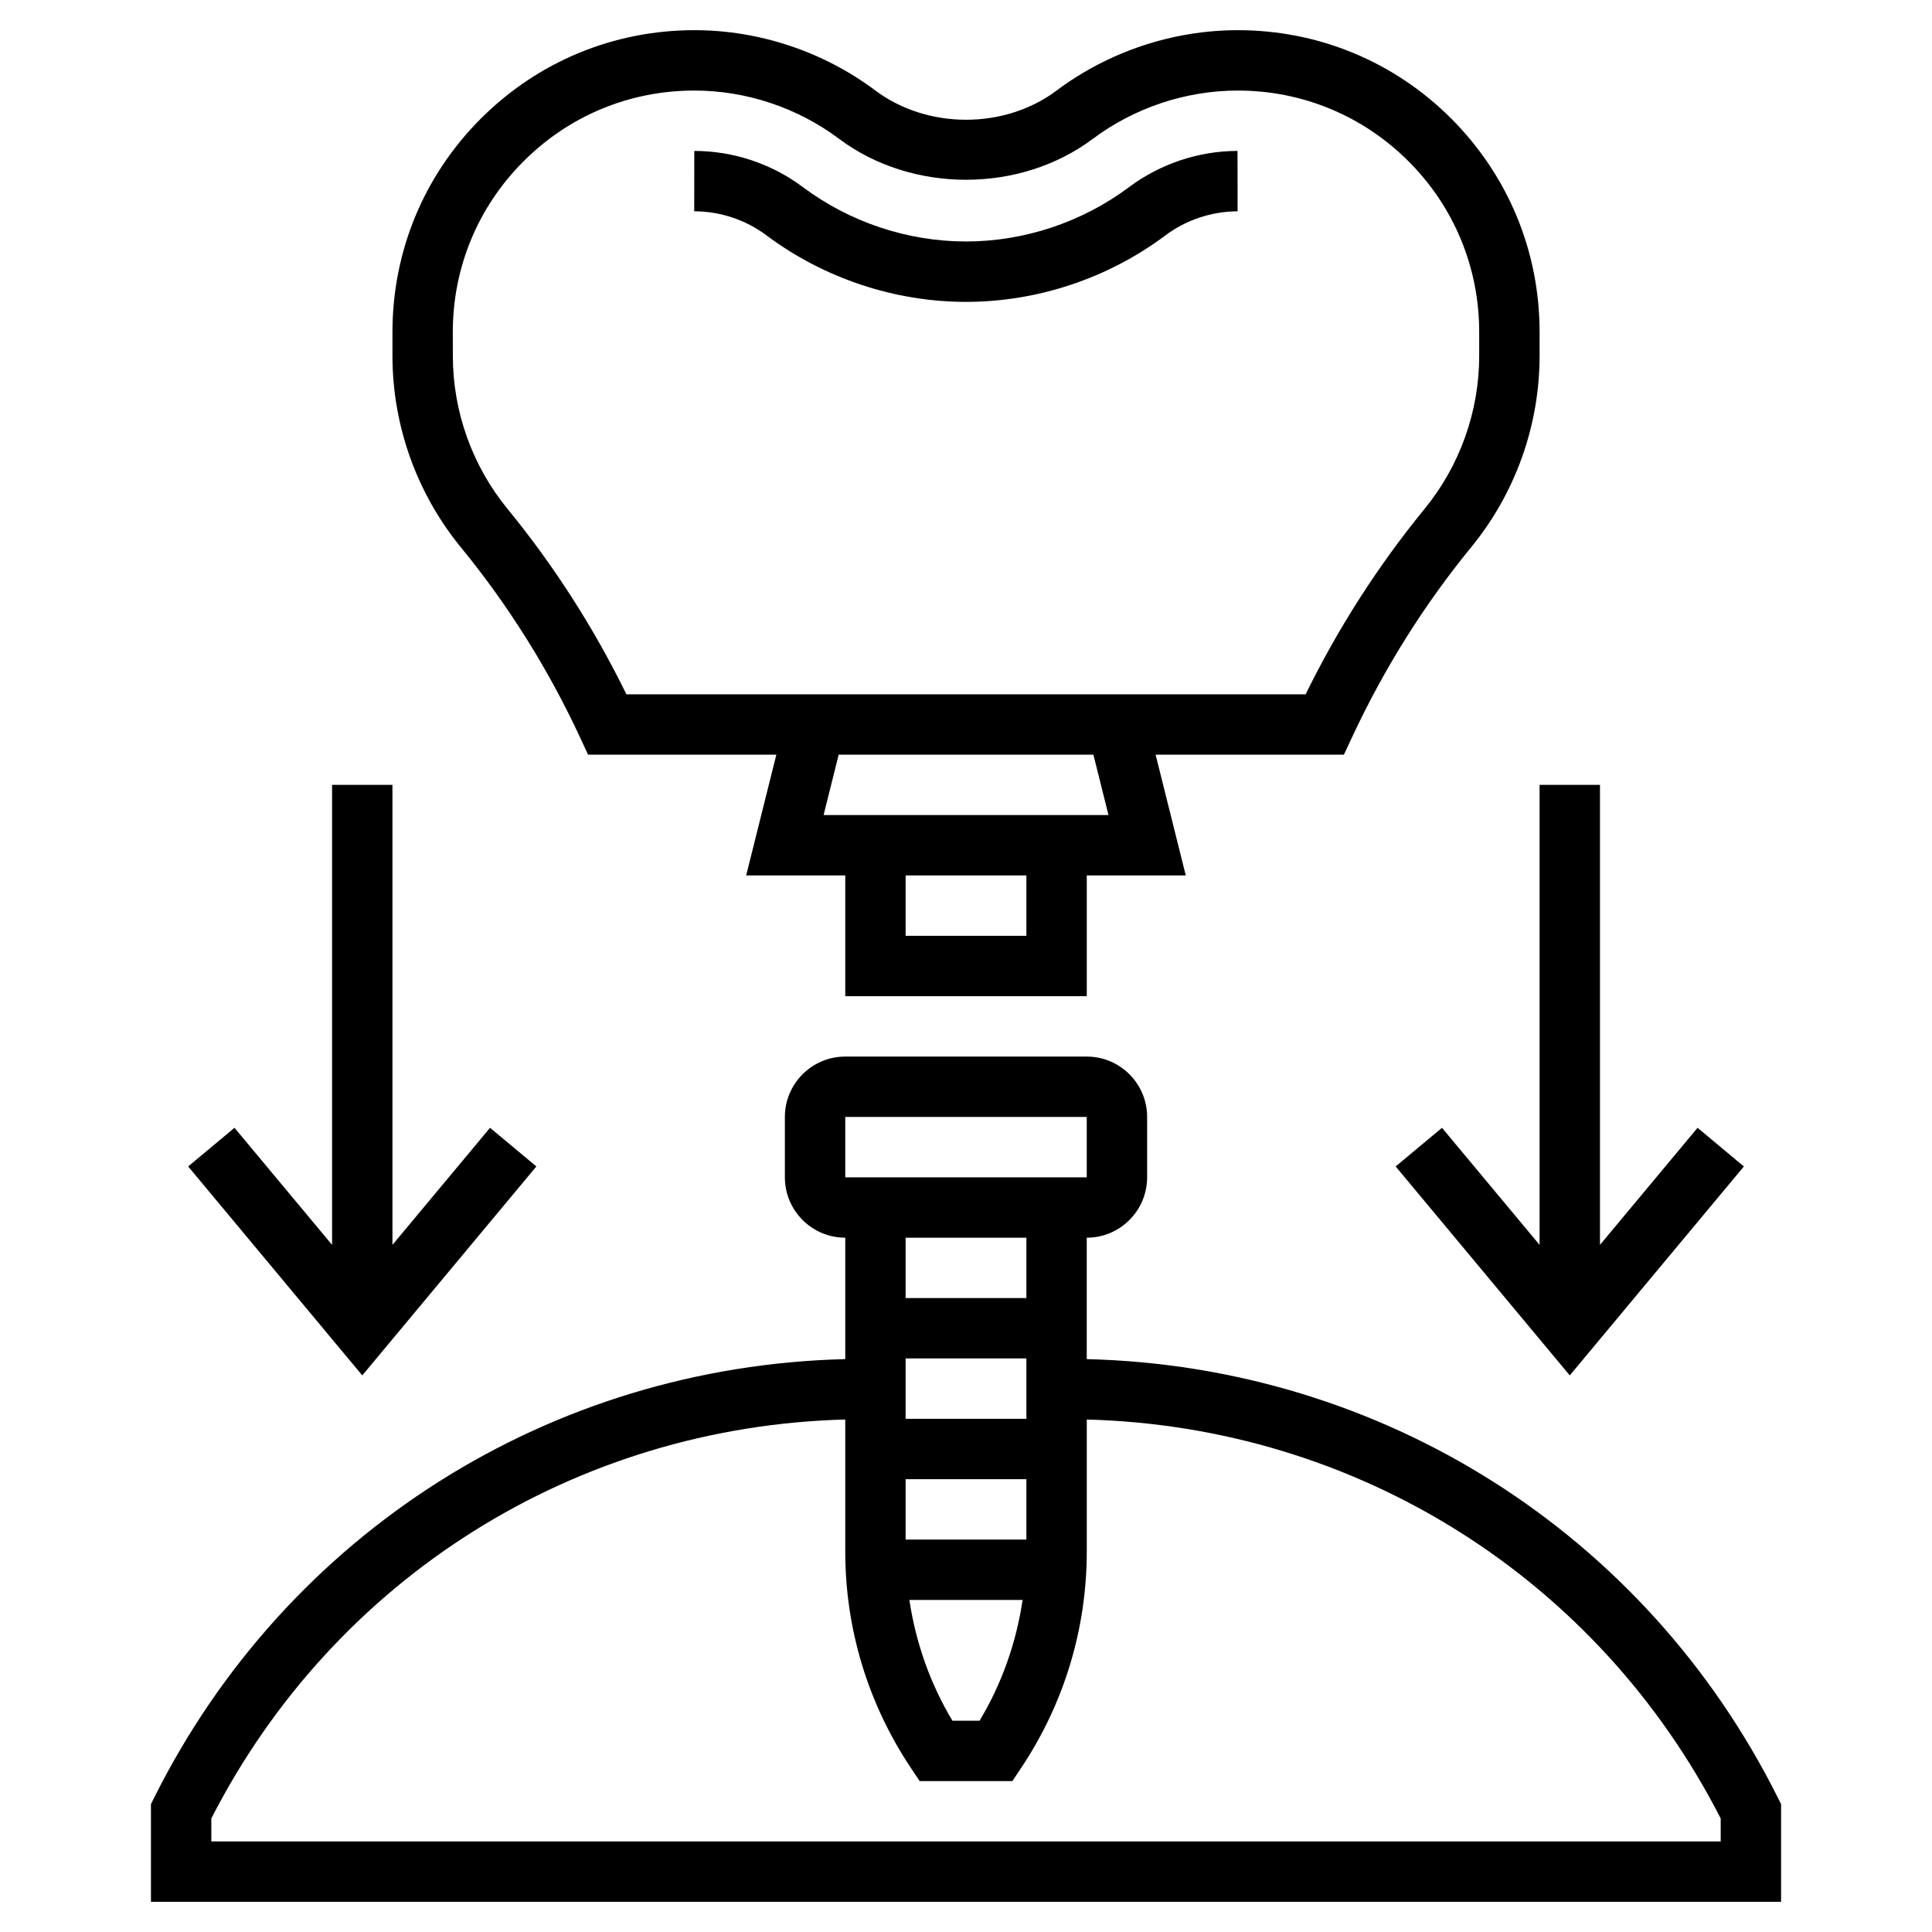
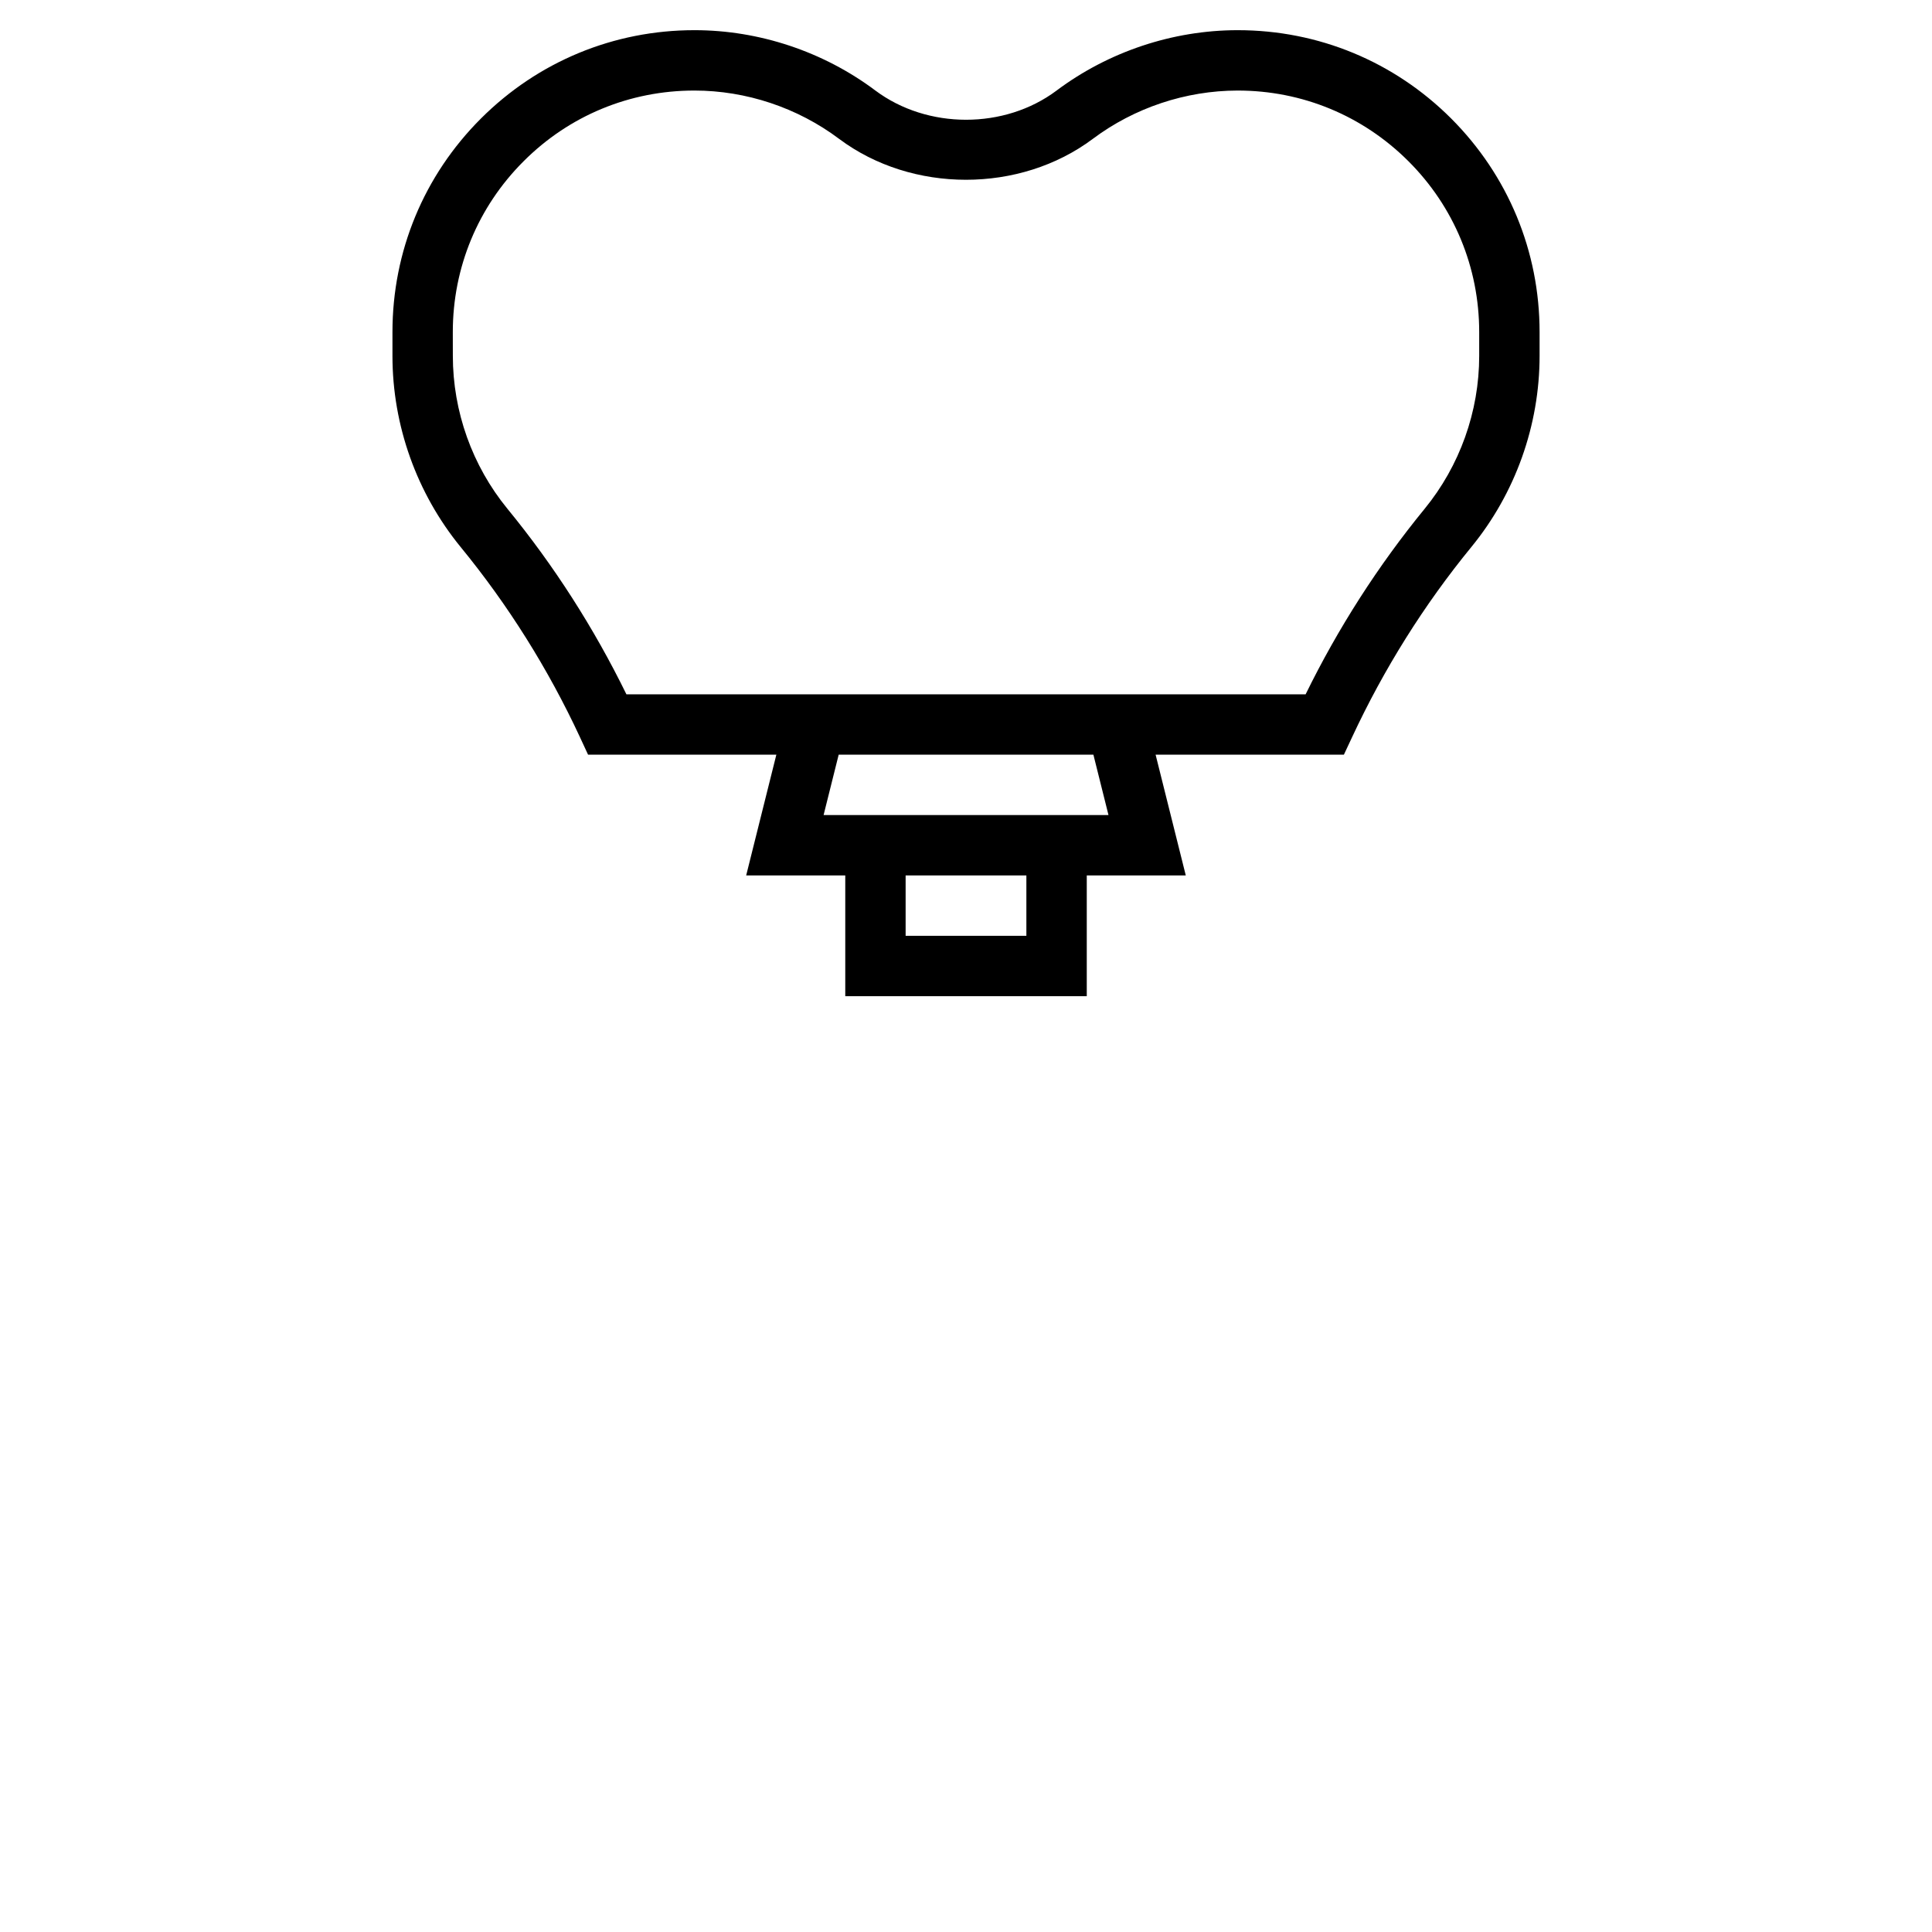
<svg xmlns="http://www.w3.org/2000/svg" viewBox="0 0 100 100" fill-rule="evenodd">
-   <path d="m50 15.625c3.691 0 7.352-1.219 10.312-3.434 1.074-0.809 2.406-1.25 3.746-1.254l-0.004-3.125c-2.008 0-4.004 0.668-5.617 1.875-2.422 1.812-5.418 2.812-8.438 2.812s-6.019-1-8.445-2.816c-1.602-1.203-3.598-1.871-5.617-1.871l-0.004 3.125c1.348 0 2.676 0.445 3.746 1.25 2.965 2.215 6.629 3.438 10.32 3.438z" />
  <path d="m30.02 38.16 0.418 0.902h9.746l-1.562 6.25h5.129v6.25h12.5v-6.25h5.125l-1.562-6.25h9.746l0.422-0.902c1.648-3.539 3.723-6.852 6.176-9.848 2.277-2.781 3.531-6.297 3.531-9.895v-1.234c0-4.176-1.629-8.102-4.582-11.055-2.949-2.945-6.871-4.566-11.039-4.566h-0.02c-3.352 0.004-6.672 1.113-9.359 3.125-2.688 2.016-6.684 2.016-9.383-0.004-2.684-2.012-6.008-3.121-9.355-3.121h-0.012c-4.172 0-8.094 1.625-11.043 4.57-2.957 2.953-4.582 6.879-4.582 11.055v1.234c0 3.598 1.254 7.109 3.531 9.895 2.453 2.992 4.531 6.305 6.176 9.844zm23.105 10.277h-6.25v-3.125h6.25zm4.25-6.25h-14.746l0.781-3.125h13.184zm-33.938-25c0-3.34 1.301-6.481 3.664-8.84 2.359-2.363 5.496-3.66 8.836-3.66h0.008c2.68 0 5.34 0.887 7.492 2.504 3.766 2.816 9.355 2.824 13.133-0.008 2.144-1.605 4.801-2.492 7.481-2.496h0.016c3.336 0 6.469 1.297 8.832 3.656 2.363 2.359 3.664 5.5 3.664 8.844v1.234c0 2.879-1.004 5.688-2.824 7.914-2.406 2.941-4.477 6.168-6.16 9.602h-35.156c-1.684-3.438-3.75-6.664-6.16-9.605-1.82-2.223-2.824-5.035-2.824-7.914z" />
-   <path d="m92.023 93.051c-6.859-13.719-20.504-22.332-35.773-22.703v-6.285c1.723 0 3.125-1.402 3.125-3.125v-3.125c0-1.723-1.402-3.125-3.125-3.125h-12.5c-1.723 0-3.125 1.402-3.125 3.125v3.125c0 1.723 1.402 3.125 3.125 3.125v6.285c-15.27 0.371-28.914 8.984-35.773 22.703l-0.164 0.332v5.055h84.375v-5.055zm-45.148-22.738h6.25v3.125h-6.25zm6.25 9.375h-6.25v-3.125h6.25zm-0.195 3.125c-0.328 2.203-1.07 4.324-2.227 6.25h-1.406c-1.156-1.926-1.898-4.047-2.227-6.25zm-9.18-25h12.5v3.125h-12.5zm9.375 6.25v3.125h-6.25v-3.125zm35.938 31.25h-78.125v-1.191c6.379-12.465 18.855-20.281 32.812-20.648v6.832c0 3.996 1.172 7.863 3.387 11.188l0.465 0.695h4.797l0.465-0.695c2.215-3.324 3.387-7.195 3.387-11.188v-6.832c13.957 0.367 26.434 8.184 32.812 20.648z" />
-   <path d="m79.688 40.625v23.809l-5.051-6.059-2.398 2 9.012 10.816 9.012-10.816-2.398-2-5.051 6.059v-23.809z" />
-   <path d="m27.762 60.375-2.398-2-5.051 6.059v-23.809h-3.125v23.809l-5.051-6.059-2.398 2 9.012 10.816z" />
</svg>